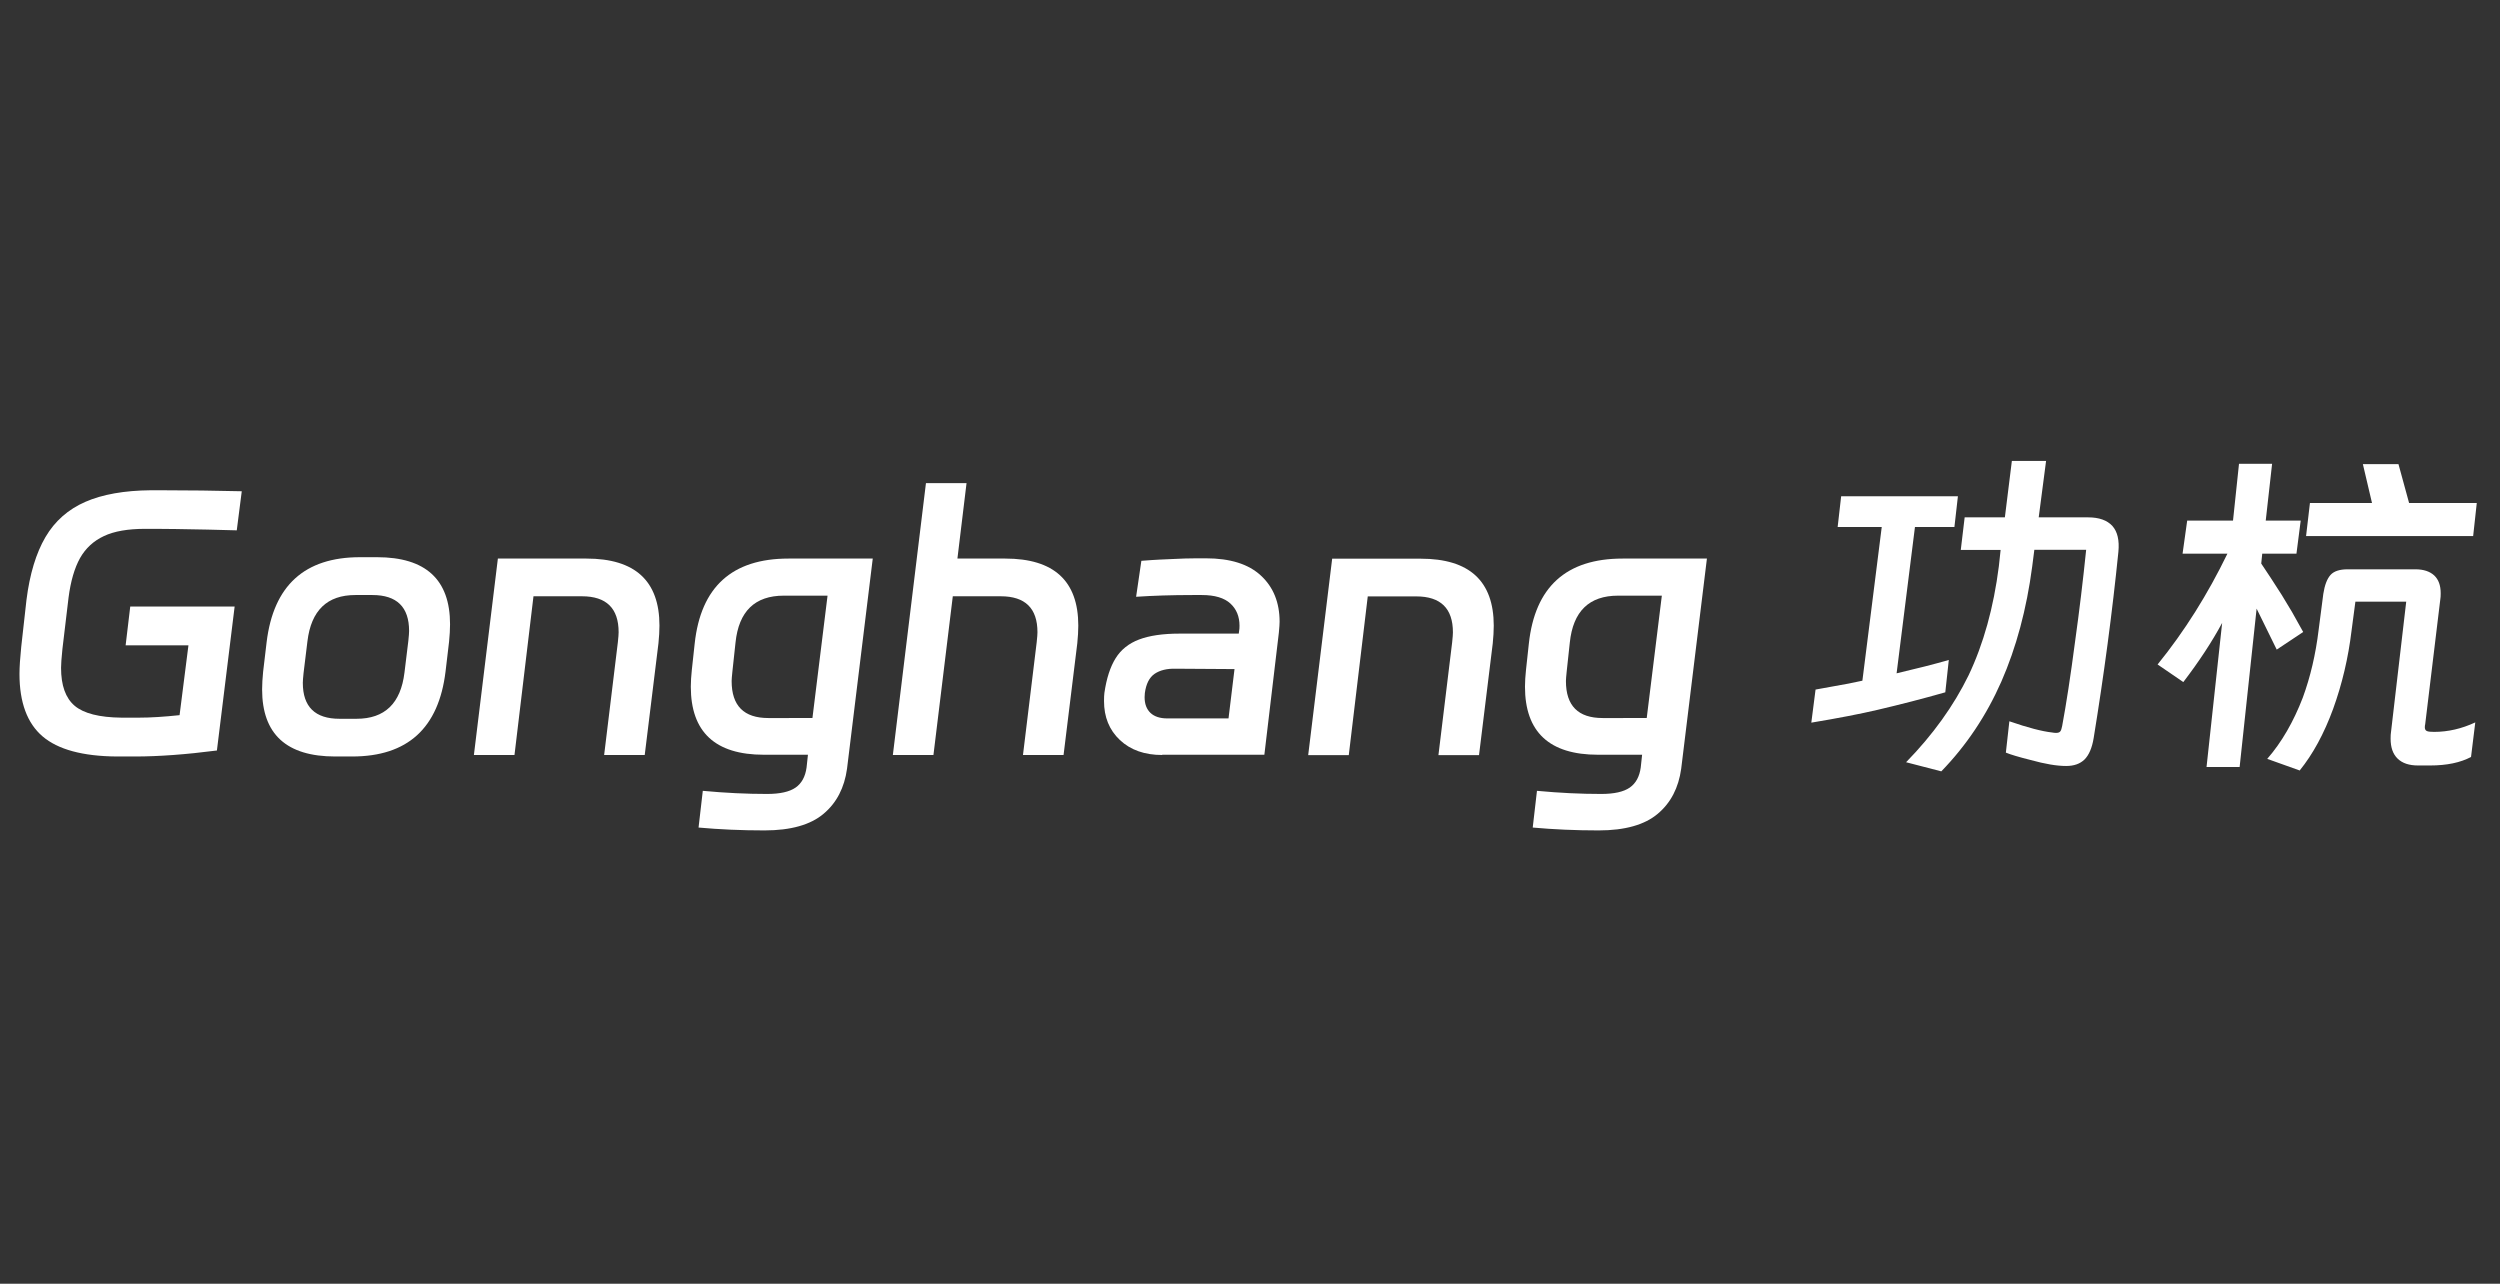
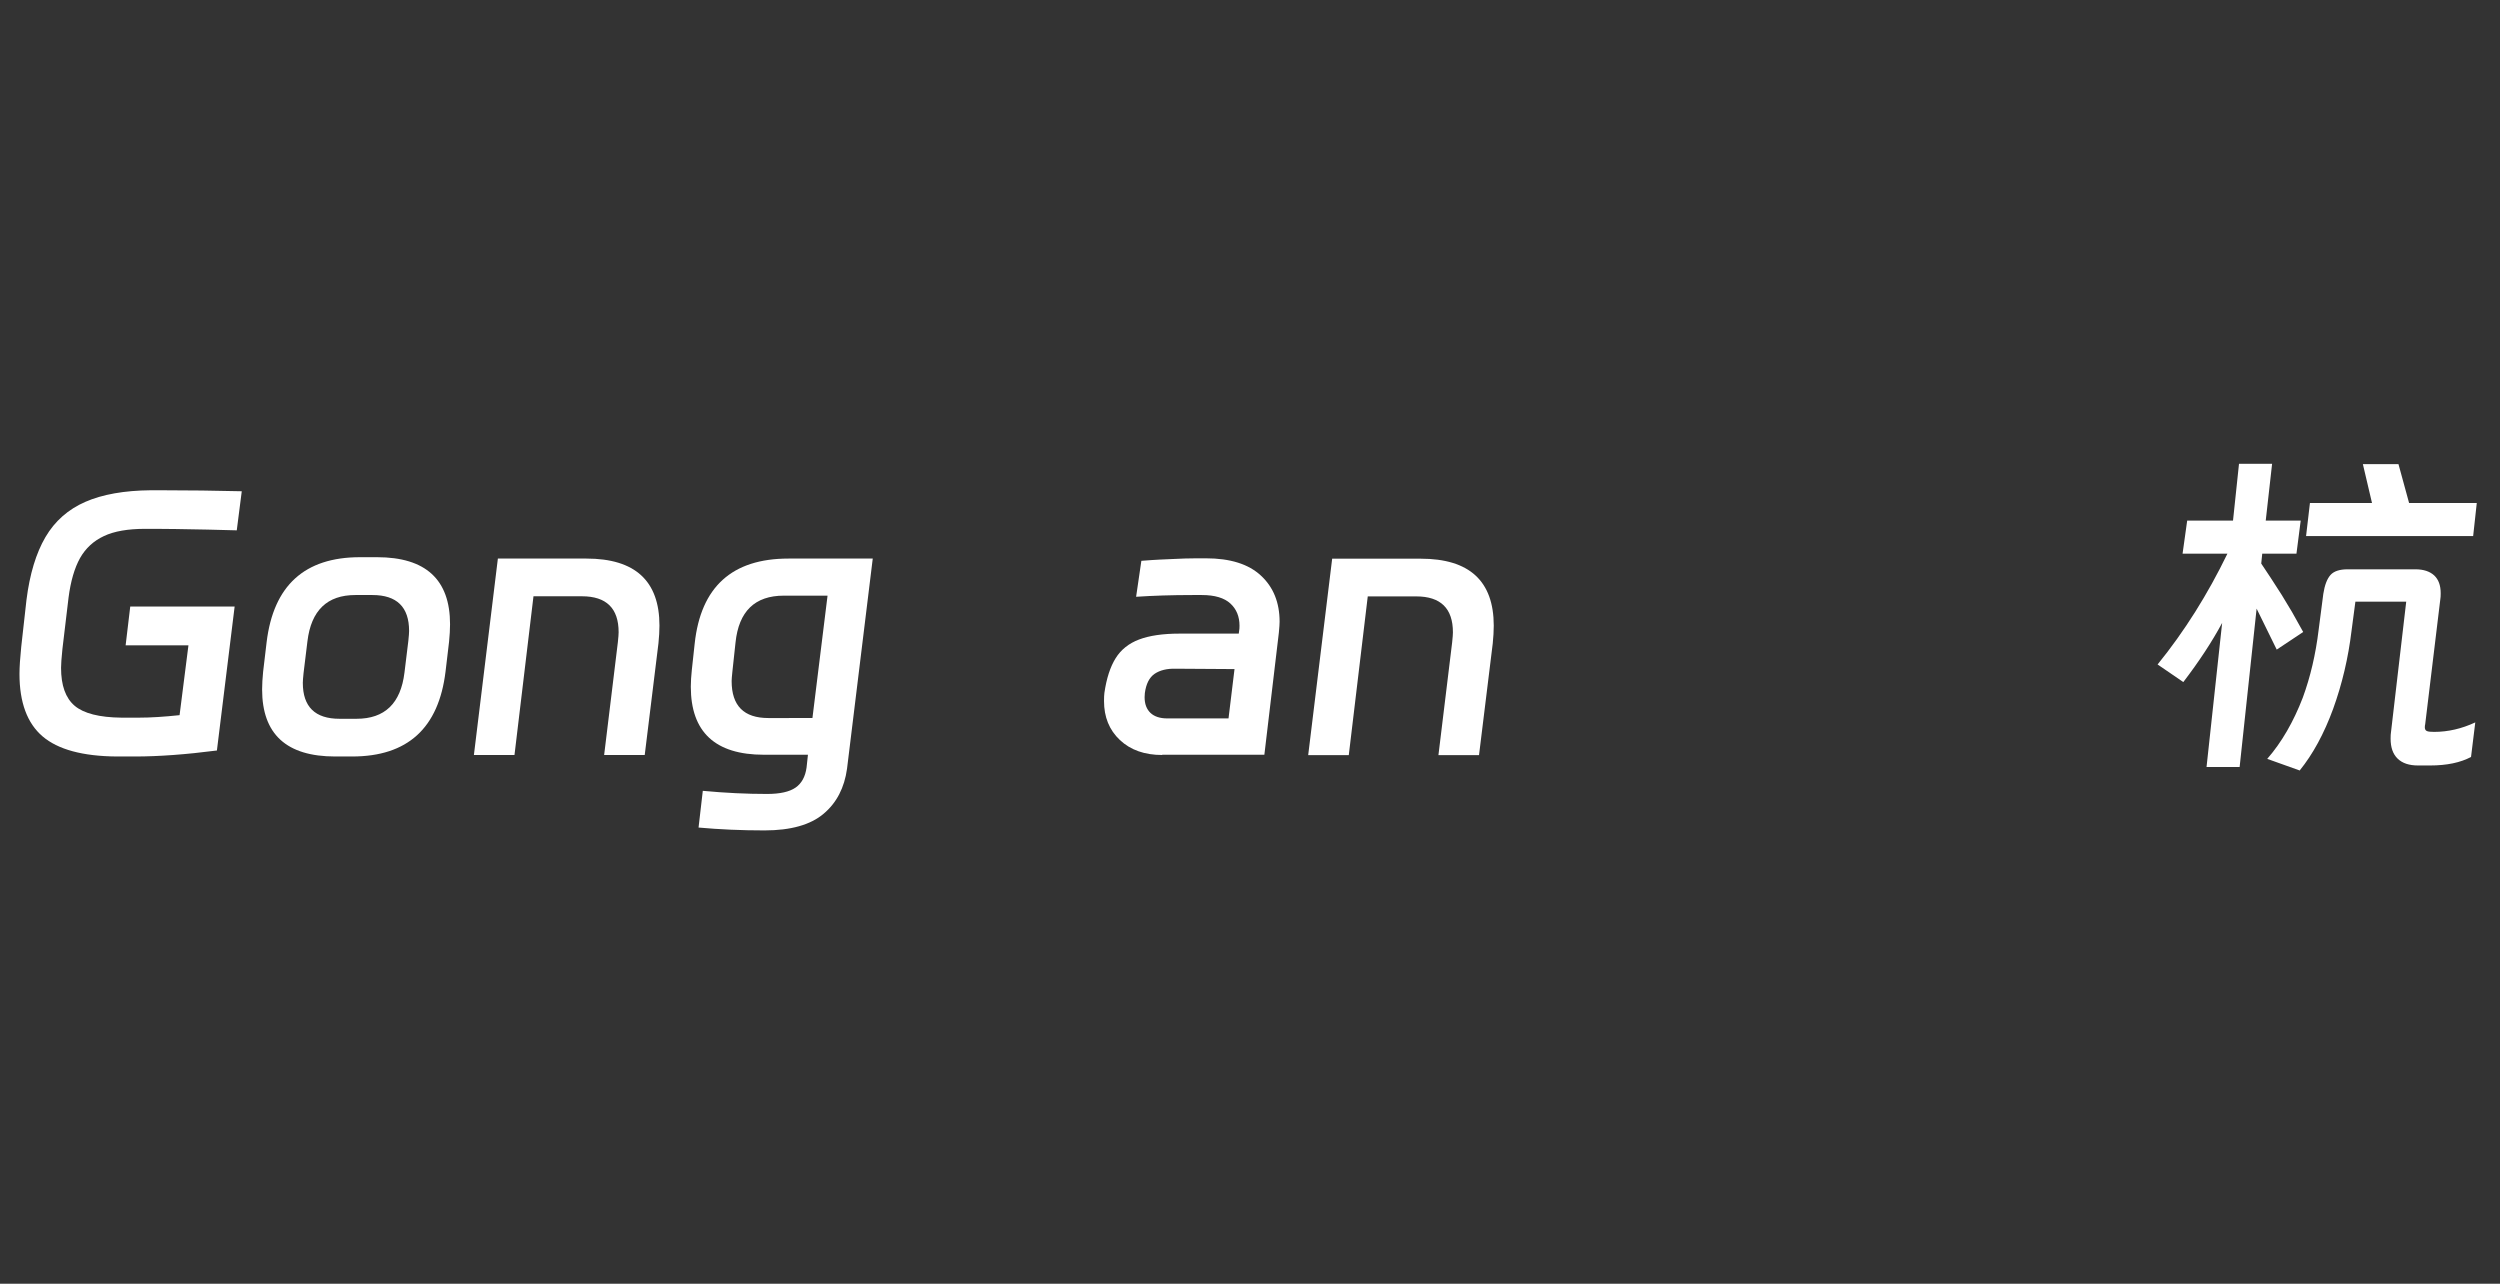
<svg xmlns="http://www.w3.org/2000/svg" version="1.1" id="gonghang" x="0px" y="0px" viewBox="0 0 2002 1028" style="enable-background:new 0 0 2002 1028;" xml:space="preserve">
  <rect x="0" y="0" width="2002" height="1028" fill="#333333" stroke="none" />
  <style type="text/css">
	.gonghang{fill:#FFFFFF;}
</style>
  <g>
    <path class="gonghang" d="M111.3,574.7c9.4,0,20.2-0.7,32.5-2l7.1-55.9h-50.3l3.7-31.1h83.6L173.7,601c-24.8,3.2-46.7,4.8-65.5,4.8H93.5   c-27.3-0.2-47.1-5.6-59.4-16.1c-12.3-10.5-18.5-27.2-18.5-50c0-5.6,0.5-12.9,1.4-21.7l4.2-37.6c2.6-20.7,7.7-37.5,15.2-50.3   c7.5-12.8,18.2-22.2,31.9-28.2c13.7-6,31.2-9.1,52.5-9.3h7.6c22.8,0,44.5,0.3,65.2,0.8l-4,31.3l-23.4-0.6   c-20-0.4-33.8-0.6-41.5-0.6h-8.5c-13.7,0-24.8,1.9-33,5.8c-8.3,3.9-14.6,9.7-19.1,17.6c-4.4,7.9-7.5,18.5-9.2,31.6L50,519.6   c-0.8,7.5-1.1,12.6-1.1,15.2c0,14.1,3.6,24.2,10.9,30.4c7.2,6.1,19.7,9.3,37.4,9.5H111.3z" />
    <path class="gonghang" d="M213.5,514.3c5.5-45.4,30.4-68.1,74.8-68.1h13.6c39,0,58.5,17.9,58.5,53.7c0,4.3-0.3,9-0.8,14.1l-2.8,23.7   c-5.5,45.4-30.4,68.1-74.8,68.1h-13.6c-39,0-58.5-17.9-58.5-53.7c0-4.3,0.3-9,0.8-14.1L213.5,514.3z M285.5,575.6   c22.6,0,35.4-12.3,38.4-37l3.1-25.4c0.4-3.8,0.6-6.4,0.6-7.9c0-19.2-9.8-28.8-29.4-28.8h-13.6c-22.6,0-35.4,12.3-38.4,37l-3.1,25.4   c-0.4,3.8-0.6,6.4-0.6,7.9c0,19.2,9.8,28.8,29.4,28.8H285.5z" />
    <path class="gonghang" d="M427.2,477.6L412,604.6h-32.5l19.2-157.3h70.9c39,0,58.5,17.9,58.5,53.7c0,4.3-0.3,9-0.8,14.1l-11,89.5h-32.5   l11-90.4c0.4-3.8,0.6-6.4,0.6-7.9c0-19.2-9.8-28.8-29.4-28.8H427.2z" />
    <path class="gonghang" d="M556.3,515.4c4.9-45.4,29.9-68.1,75.1-68.1h67.5l-20.6,168.3c-2.1,15.2-8.3,27.3-18.8,36.1   c-10.4,8.8-26.2,13.3-47.3,13.3c-18.6,0-36.2-0.8-52.8-2.3l3.4-29.4c18.1,1.7,35.2,2.5,51.4,2.5c10.4,0,18-1.7,22.9-5.1   c4.9-3.4,7.8-8.8,8.8-16.1l1.1-10.2h-35.3c-39,0-58.5-18.2-58.5-54.5c0-4.1,0.3-8.6,0.8-13.3L556.3,515.4z M650.6,575l12.1-98h-35   c-23.2,0-36.1,12.5-38.7,37.6l-2.5,23.2c-0.4,3.8-0.6,6.3-0.6,7.6c0,19.8,9.8,29.6,29.4,29.6H650.6z" />
-     <path class="gonghang" d="M741.5,386.9H774l-7.3,60.4H805c39,0,58.5,17.9,58.5,53.7c0,4.3-0.3,9-0.8,14.1l-11,89.5h-32.5l11-90.4   c0.4-3.8,0.6-6.4,0.6-7.9c0-19.2-9.8-28.8-29.4-28.8H763l-15.5,127.1H715L741.5,386.9z" />
    <path class="gonghang" d="M930.7,604.6c-14.1,0-25.4-4-33.9-12c-8.5-8-12.7-18.4-12.7-31.2c0-2.8,0.1-5,0.3-6.5   c1.7-11.7,4.7-20.9,9-27.8c4.3-6.9,10.6-11.9,18.8-15c8.2-3.1,19-4.7,32.3-4.7H992l0.3-2.3c0.2-0.9,0.3-2.3,0.3-4   c0-7.3-2.4-13.3-7.3-17.8c-4.9-4.5-12.5-6.8-22.9-6.8H955c-16.8,0-31.8,0.5-45.2,1.4l4.2-28.8l8.2-0.6c3-0.2,8.3-0.5,16-0.8   c7.6-0.4,14.3-0.6,19.9-0.6h7.6c19.4,0,34.1,4.6,44,13.8c10,9.2,15,21.6,15,37c0,1.7-0.2,4.6-0.6,8.8l-11.6,97.7H930.7z    M916.6,558.3c0,5.5,1.6,9.6,4.7,12.6c3.1,2.9,7.6,4.4,13.4,4.4h49.1l4.8-39.5l-46.9-0.3c-7.2-0.2-12.8,1.2-17.1,4.1   c-4.2,2.9-6.8,8-7.8,15.4L916.6,558.3z" />
    <path class="gonghang" d="M1095.3,477.6l-15.2,127.1h-32.5l19.2-157.3h70.9c39,0,58.5,17.9,58.5,53.7c0,4.3-0.3,9-0.8,14.1l-11,89.5   h-32.5l11-90.4c0.4-3.8,0.6-6.4,0.6-7.9c0-19.2-9.8-28.8-29.4-28.8H1095.3z" />
-     <path class="gonghang" d="M1224.3,515.4c4.9-45.4,29.9-68.1,75.1-68.1h67.5l-20.6,168.3c-2.1,15.2-8.3,27.3-18.8,36.1   c-10.4,8.8-26.2,13.3-47.3,13.3c-18.6,0-36.2-0.8-52.8-2.3l3.4-29.4c18.1,1.7,35.2,2.5,51.4,2.5c10.4,0,18-1.7,22.9-5.1   c4.9-3.4,7.8-8.8,8.8-16.1l1.1-10.2h-35.3c-39,0-58.5-18.2-58.5-54.5c0-4.1,0.3-8.6,0.8-13.3L1224.3,515.4z M1318.7,575l12.1-98   h-35c-23.2,0-36.1,12.5-38.7,37.6l-2.5,23.2c-0.4,3.8-0.6,6.3-0.6,7.6c0,19.8,9.8,29.6,29.4,29.6H1318.7z" />
-     <path class="gonghang" d="M1557.8,554.4c-17.9,5.1-36.1,9.8-54.5,14.1c-13.6,3.2-31.2,6.6-52.8,10.2l3.4-26.5c4.5-0.8,13.4-2.4,26.5-4.8   l11-2.3l15.5-123.1h-35.3l2.8-24.6h93.5l-2.8,24.6h-31.6l-14.7,117.2c16.2-3.8,30.1-7.3,41.8-10.7L1557.8,554.4z M1570.2,440.3   l3.1-26h32.2l5.6-45.2h27.4l-5.9,45.2h39.5c8.8,0,15.3,2.3,19.5,6.9c4.1,4.6,5.7,11.5,4.8,20.8c-4.9,48.4-11.5,98.1-19.8,149.1   c-1.3,7.9-3.8,13.6-7.3,17.1c-3.6,3.5-8.5,5.2-14.7,5.2c-7.5,0-17-1.6-28.5-4.8c-9.6-2.4-16.2-4.4-19.8-5.9l2.8-25.1   c14.7,5.1,26.2,8.1,34.4,9c0.9,0.2,2,0.3,3.1,0.3c1.5,0,2.6-0.4,3.2-1.1c0.7-0.8,1.2-2.3,1.6-4.5c3.2-17.1,6.7-39.8,10.4-68.1   c3.4-24.3,6.3-48.6,8.8-72.9h-41.5l-1.7,13.3c-4.5,34.3-12.8,65-24.7,92.2c-12,27.2-28,51.2-48.1,71.9l-28.2-7.3   c21.5-22,38.1-45.2,50-69.5c12-25.2,20.1-54.4,24.3-87.5l1.4-13H1570.2z" />
    <path class="gonghang" d="M1779.5,498.8c-8.1,15.1-18.5,30.9-31.1,47.4l-20.6-14.1c21.5-26.5,40.1-56.1,55.9-88.7h-35.9l3.7-26.5h36.7   l4.8-45.5h26.5l-5.1,45.5h28l-3.4,26.5h-27.4l-0.8,7.9c4.7,7,10.2,15.3,16.4,25.1l8.2,13.6l9,16.1l-21.2,14.1l-16.1-32.8   l-13.6,126.8h-26.5L1779.5,498.8z M1926.9,481.8h-40.7l-3.1,23.4c-2.6,21.6-7.5,42.5-14.7,62.4c-7.3,20-16.3,36.4-26.8,49.4   l-26-9.3c11.5-13.2,21-29.6,28.5-49.1c6-16.4,10.3-34.5,12.7-54.5l3.7-28.5c1.1-7.2,3.1-12.2,5.8-15.2c2.7-3,7.3-4.5,13.7-4.5h54.2   c6.6,0,11.6,1.7,15.1,4.9c3.5,3.3,5.2,8,5.2,14.3c0,2.1-0.1,3.7-0.3,4.8l-12.1,100c-0.2,0.8-0.3,1.6-0.3,2.5c0,1.5,0.5,2.5,1.6,3   c1,0.5,3,0.7,5.8,0.7c11.1,0,22.1-2.5,33-7.6l-3.4,27.7c-8.5,4.5-19.4,6.8-32.8,6.8h-9.6c-7.2,0-12.6-1.8-16.4-5.5   c-3.8-3.7-5.6-9-5.6-16c0-2.3,0.1-4,0.3-5.1L1926.9,481.8z M1980.5,429.3h-133.8l3.1-26.5h49.7l-7.3-31.1h28.5l8.5,31.1h54.2   L1980.5,429.3z" />
  </g>
</svg>